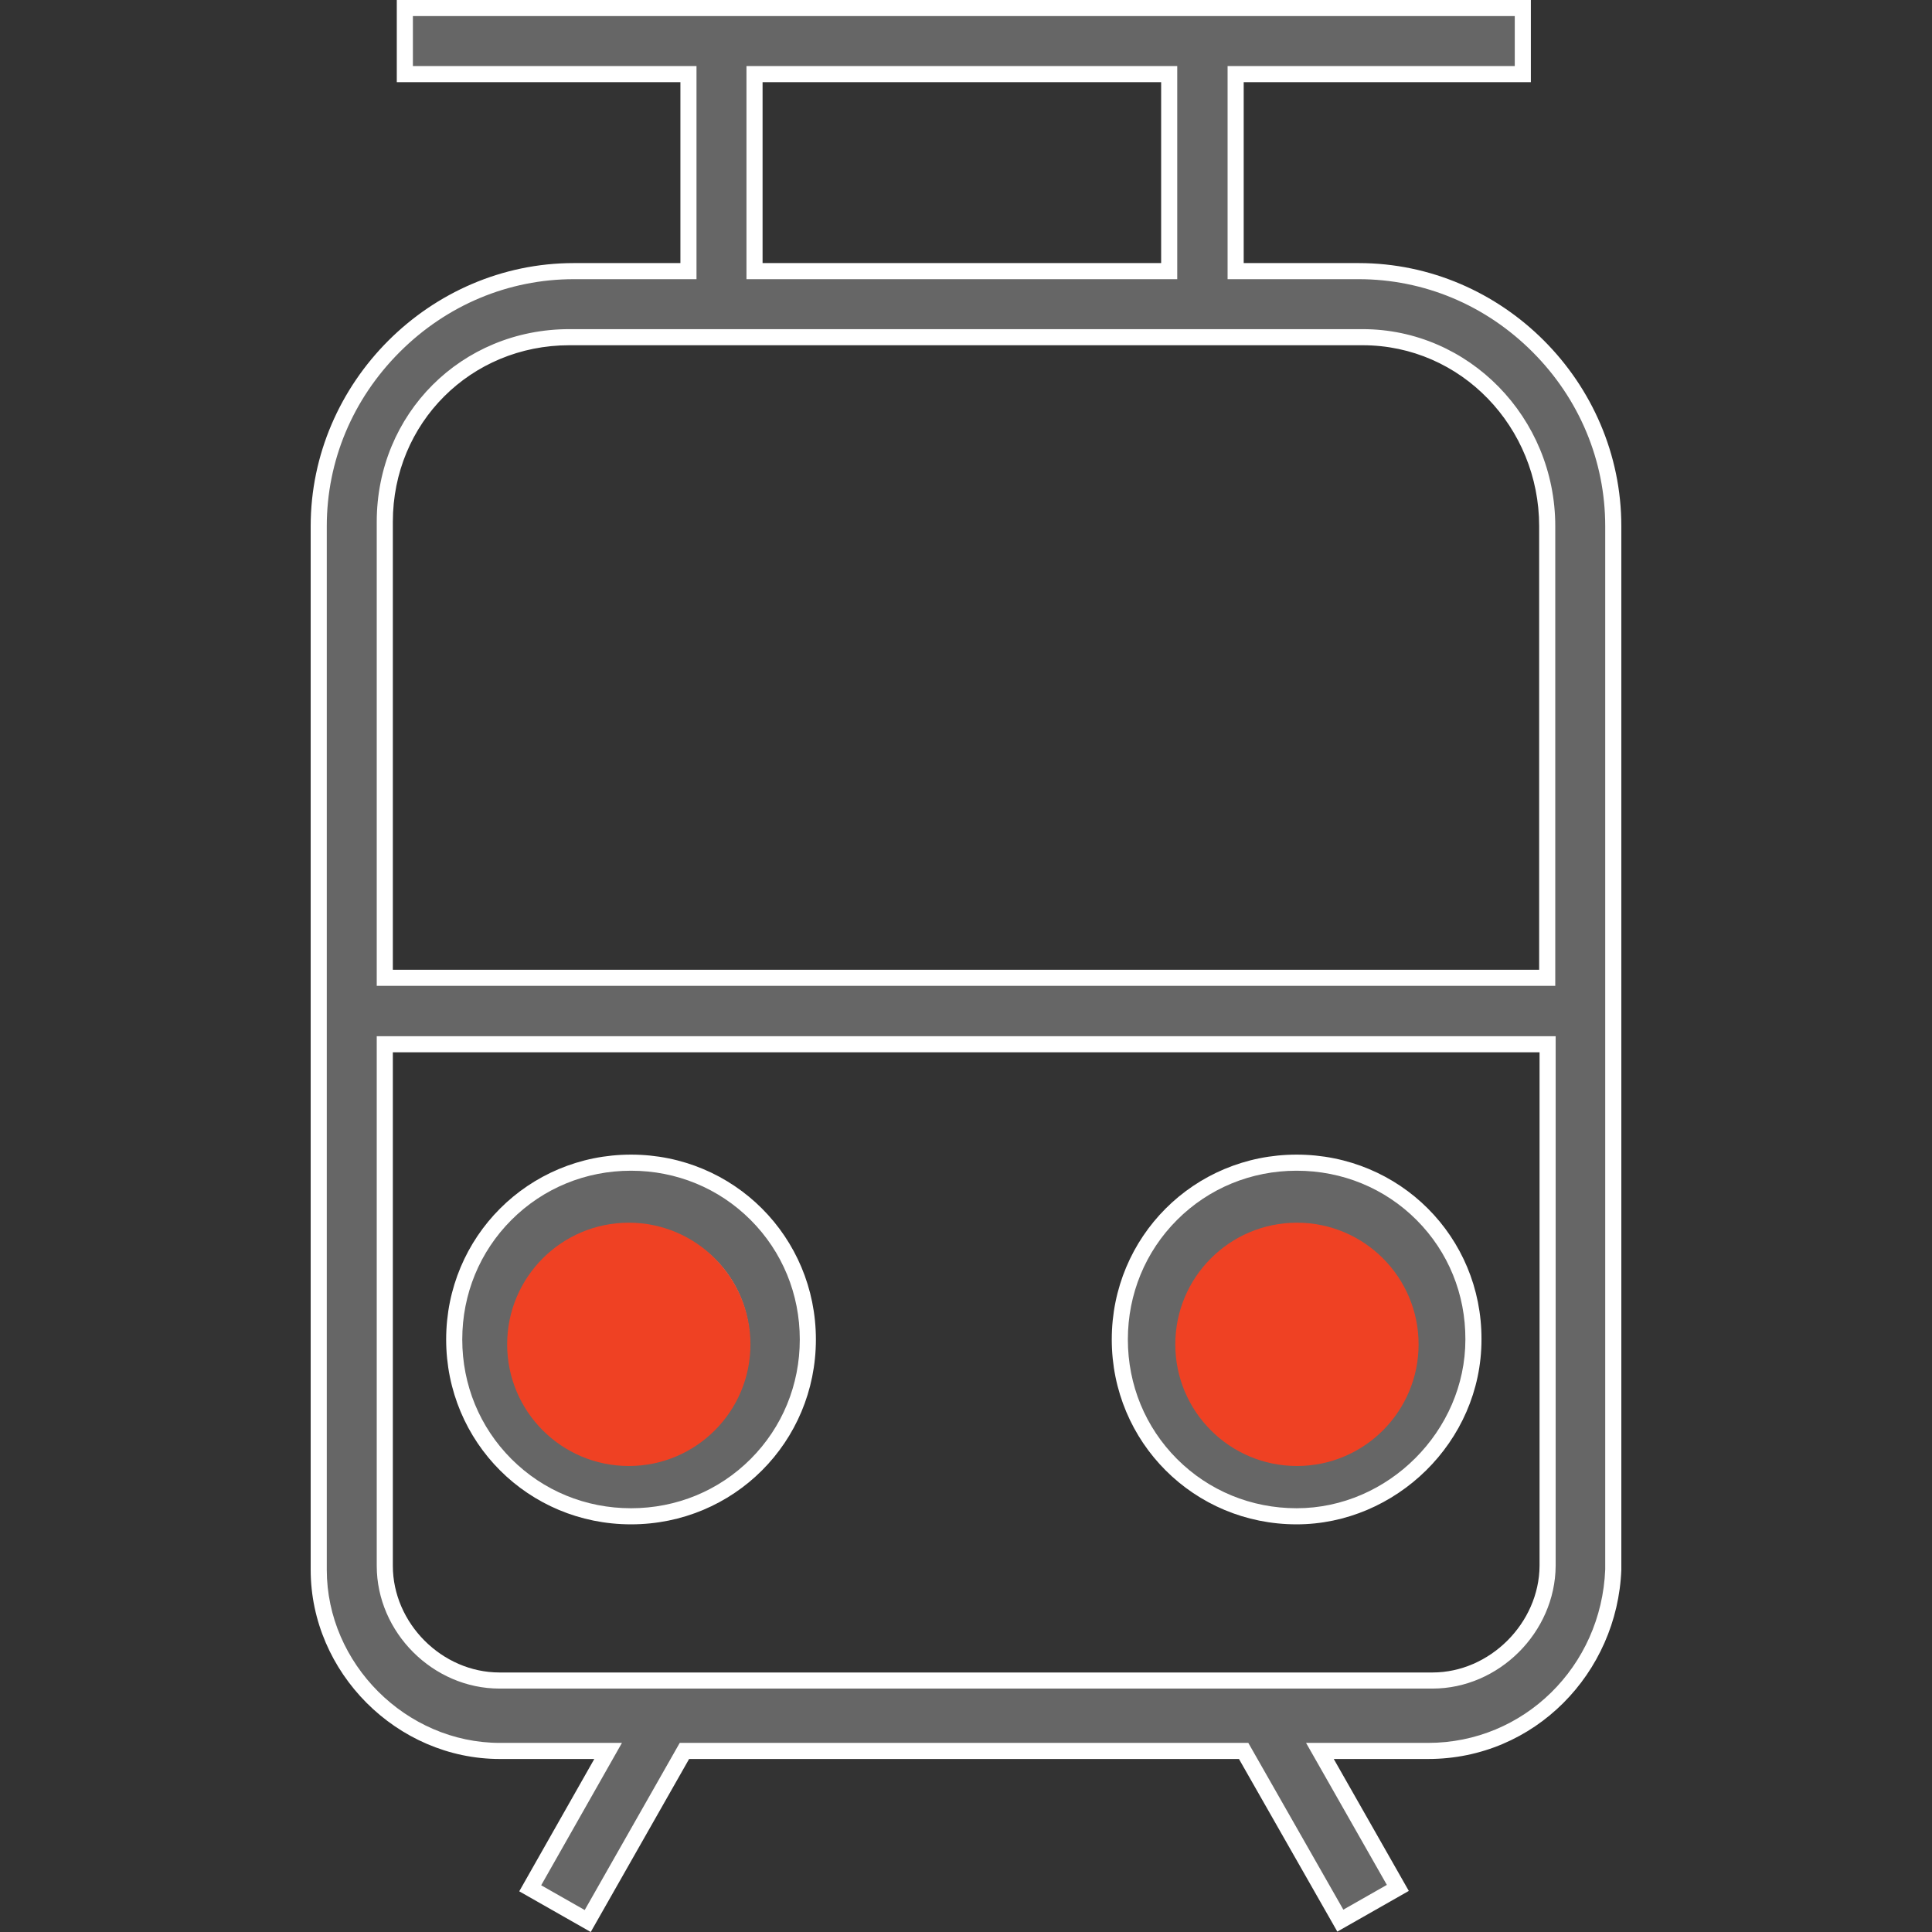
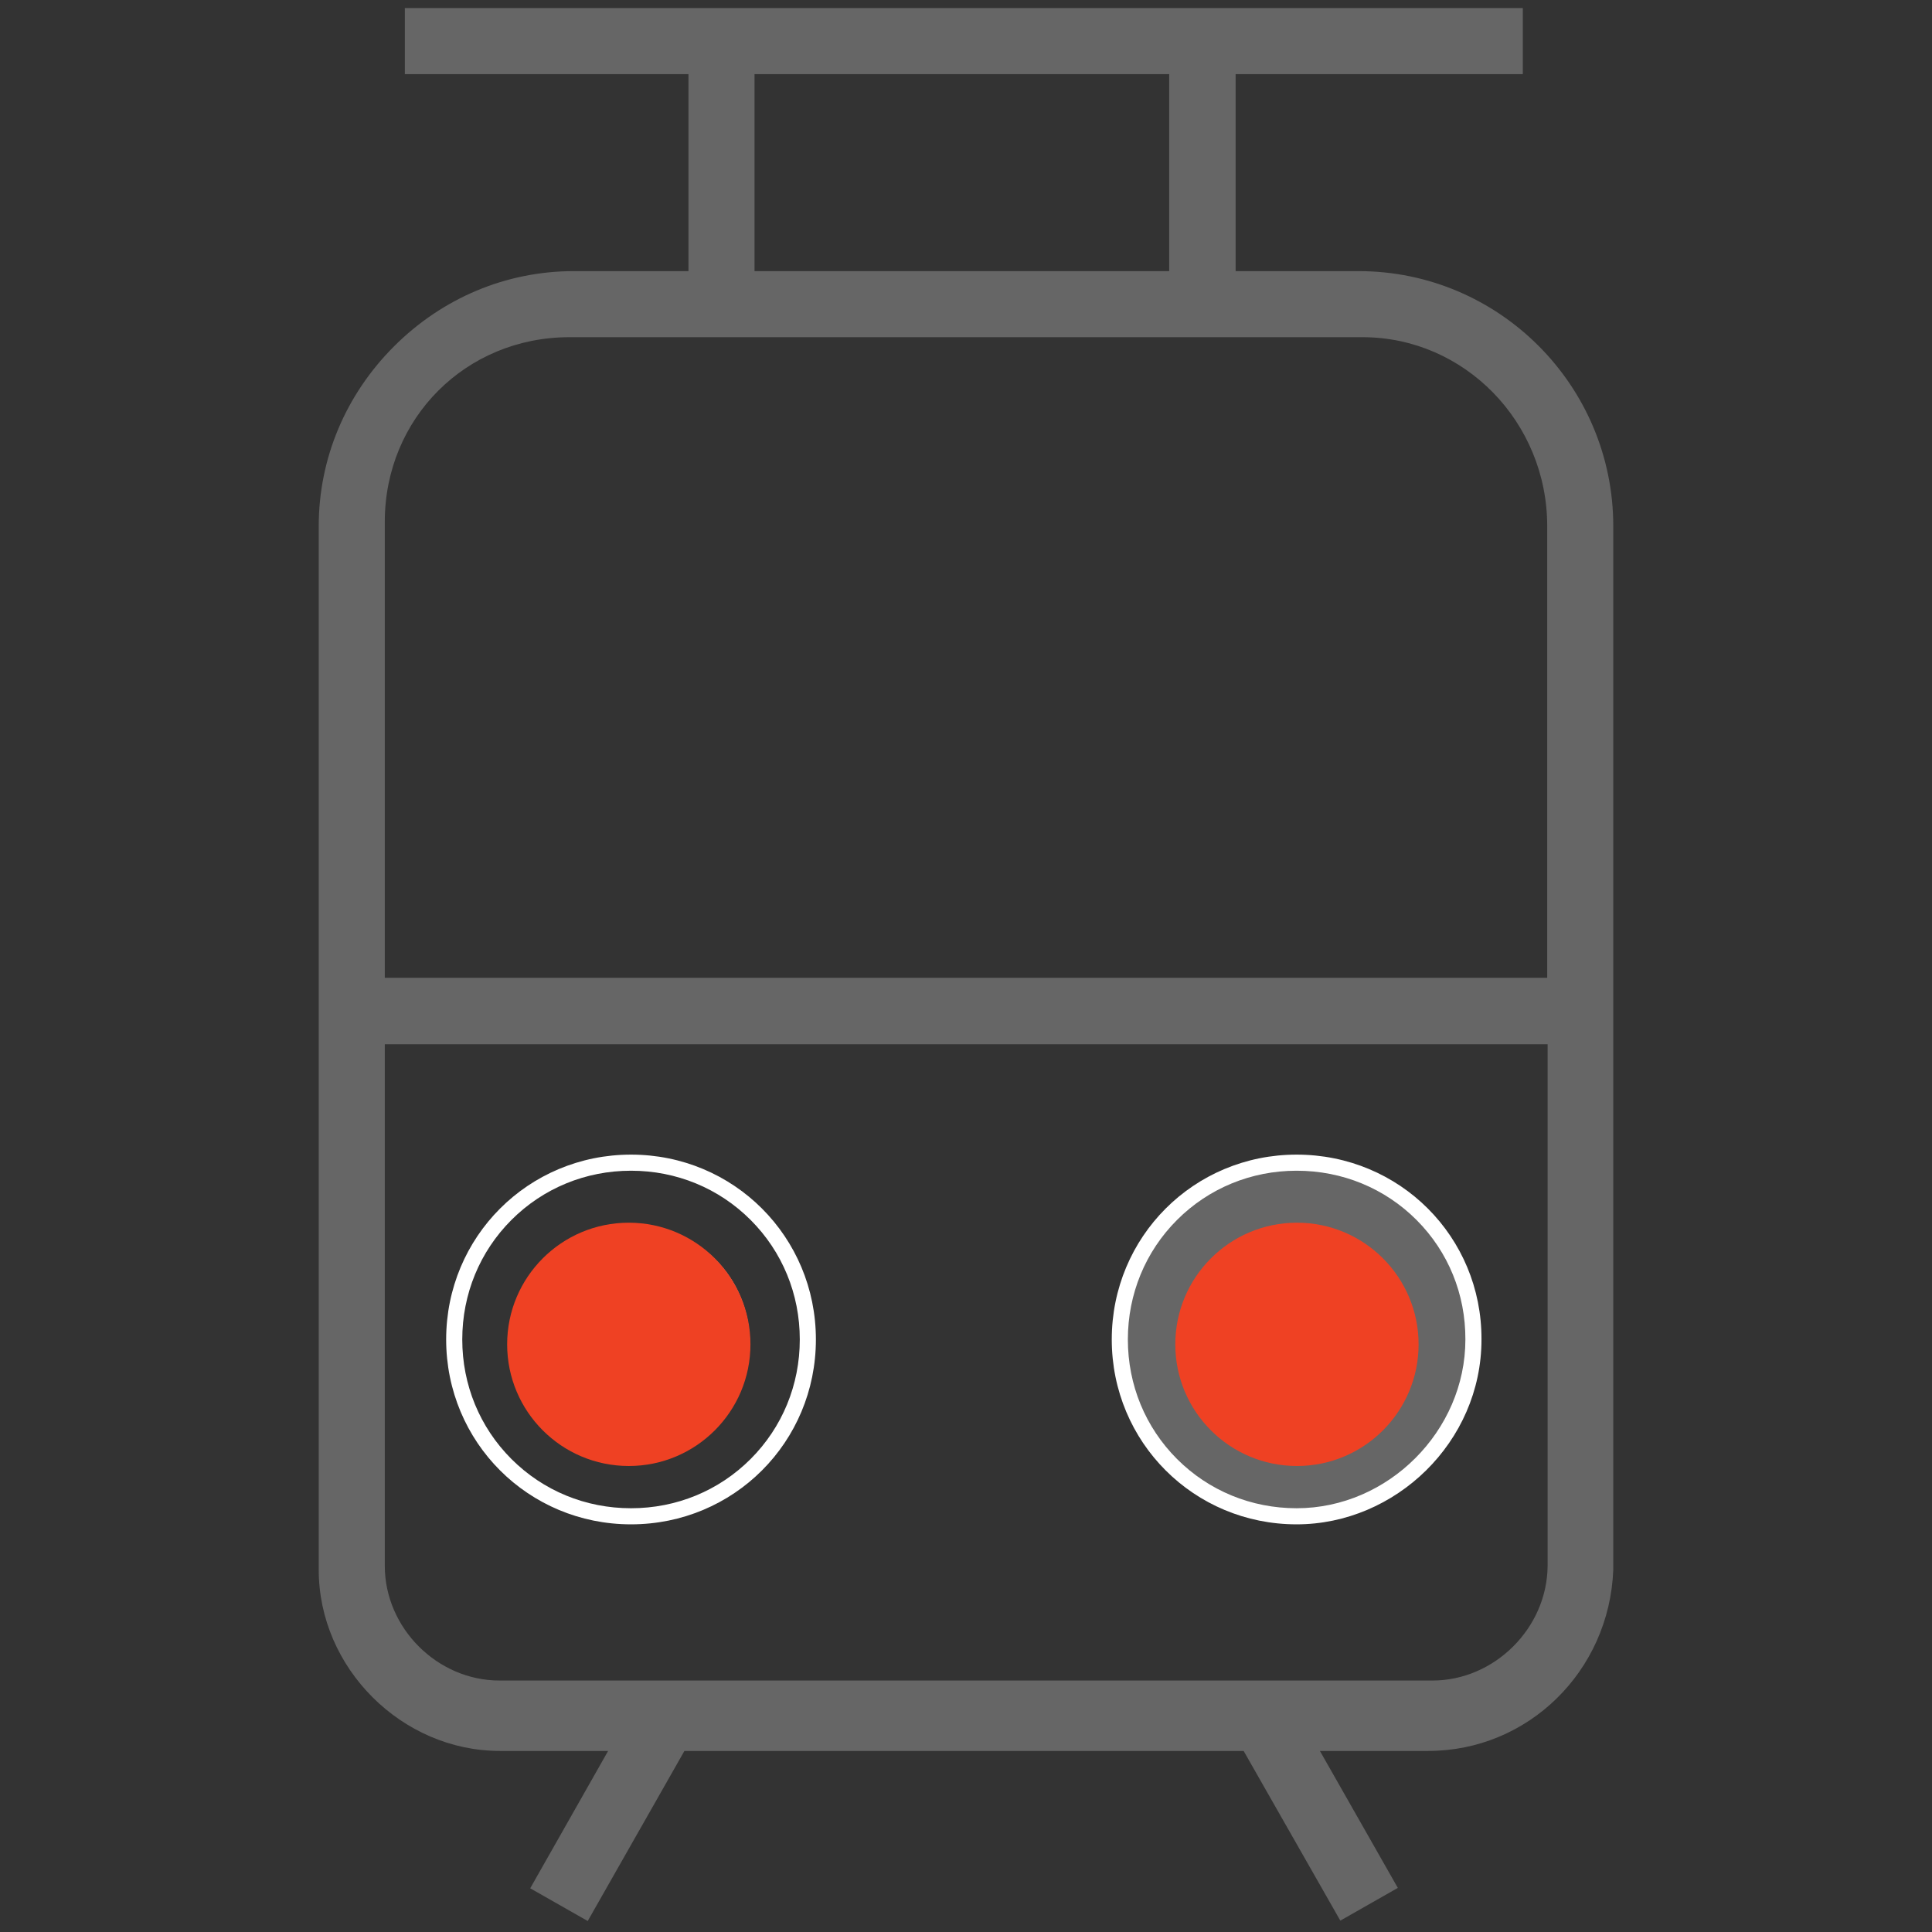
<svg xmlns="http://www.w3.org/2000/svg" version="1.1" x="0px" y="0px" width="360px" height="360px" viewBox="0 0 360 360" enable-background="new 0 0 360 360" xml:space="preserve">
  <rect x="0" y="0" width="360" height="360" fill="#333333" stroke="none" />
  <g id="Layer_1">
    <g>
      <g>
        <g>
          <path fill="#666666" d="M98.797,351.856l14.517-25.595H93.146c-18.298,0-33.756-15.459-33.756-33.758V98.042      c0-12.557,4.98-24.454,14.024-33.497s20.939-14.024,33.497-14.024h21.373V13.81H75.436V1.5h208.318v12.31h-53.51v36.711h22.919      c26.162,0,47.447,21.318,47.447,47.521v194.463c-0.726,18.904-15.877,33.757-34.493,33.757h-20.171l14.519,25.522l-10.715,6.097      l-18.017-31.619H127.531l-18.018,31.692L98.797,351.856z M71.7,291.769c0,11.585,9.788,21.373,21.373,21.373h173.854      c11.546,0,21.368-9.783,21.447-21.362v-97.197H71.7V291.769z M106.101,62.831c-19.291,0-34.401,15.111-34.401,34.401v84.968      h216.601V98.042c0-19.416-15.433-35.211-34.402-35.211H106.101z M140.594,50.521h77.268V13.81h-77.268V50.521z" />
-           <path fill="#FFFFFF" d="M282.254,3v9.31h-50.51h-3v3v33.711v3h3h21.419c12.159,0,23.665,4.814,32.398,13.556      c8.737,8.746,13.549,20.276,13.549,32.465v194.405c-0.724,18.126-15.205,32.315-32.993,32.315h-17.592h-5.158l2.551,4.483      l12.502,21.977l-8.109,4.614l-16.843-29.56l-0.863-1.515h-1.743H128.403h-1.746l-0.862,1.518l-16.844,29.629l-8.11-4.615      l12.507-22.051l2.541-4.48h-5.15H93.146c-17.485,0-32.256-14.772-32.256-32.258V98.042c0-12.157,4.824-23.676,13.584-32.437      s20.279-13.584,32.436-13.584h19.873h3v-3V15.31v-3h-3H76.936V3H282.254 M139.094,52.021h3h74.268h3v-3V15.31v-3h-3h-74.268h-3      v3v33.711V52.021 M70.2,183.699h3h213.601h3v-3V98.042c0-20.243-16.105-36.711-35.902-36.711H106.101      C85.969,61.331,70.2,77.1,70.2,97.231v83.468V183.699 M93.073,314.642h173.854c12.354,0,22.862-10.465,22.947-22.873v-95.687v-3      h-3H73.2h-3v3v95.687C70.2,304.167,80.674,314.642,93.073,314.642 M285.254,0H73.936v15.31h52.848v33.711h-19.873      c-26.792,0-49.021,22.229-49.021,49.021v194.462c0,19.138,16.045,35.258,35.256,35.258h17.592l-13.985,24.657L110.076,360      l18.328-32.238h102.458l18.327,32.164l13.322-7.58l-13.985-24.584h17.592c19.873,0,35.257-16.047,35.993-35.257V98.042      c0-26.866-22.155-49.021-48.947-49.021h-21.419V15.31h53.51V0L285.254,0z M142.094,49.021V15.31h74.268v33.711H142.094      L142.094,49.021z M73.2,180.699V97.231c0-18.401,14.5-32.901,32.901-32.901h147.797c18.402,0,32.902,15.31,32.902,33.711v82.658      H73.2L73.2,180.699z M93.073,311.642c-10.746,0-19.873-9.2-19.873-19.873v-95.687h213.674v95.687      c-0.073,10.673-9.274,19.873-19.947,19.873H93.073L93.073,311.642z" />
        </g>
        <g>
          <path fill="#666666" d="M241.607,282.54c-18.167,0-32.947-14.779-32.947-32.946s14.78-32.947,32.947-32.947      c8.914,0,17.237,3.428,23.438,9.651c6.166,6.189,9.543,14.46,9.509,23.29C274.554,267.452,259.466,282.54,241.607,282.54z       M241.607,229.766c-11.572,0-20.638,9.064-20.638,20.637s9.065,20.638,20.638,20.638c5.625,0,10.858-2.15,14.736-6.056      c3.844-3.87,5.938-9.053,5.9-14.593C261.451,238.785,252.389,229.766,241.607,229.766z" />
          <path fill="#FFFFFF" d="M241.607,218.146c8.513,0,16.459,3.271,22.375,9.21c5.882,5.904,9.104,13.798,9.071,22.237      c0,17.046-14.4,31.446-31.446,31.446c-8.454,0-16.366-3.256-22.279-9.168c-5.912-5.912-9.168-13.824-9.168-22.278      s3.256-16.366,9.168-22.279C225.241,221.402,233.153,218.146,241.607,218.146 M241.607,272.54      c6.027,0,11.639-2.308,15.801-6.499c4.127-4.155,6.377-9.717,6.336-15.659l-0.001-0.093l-0.006-0.092      c-0.843-12.298-10.563-21.932-22.13-21.932c-12.414,0-22.138,9.724-22.138,22.137C219.47,262.816,229.193,272.54,241.607,272.54       M241.607,215.146c-19.138,0-34.447,15.31-34.447,34.447c0,19.137,15.31,34.446,34.447,34.446      c18.4,0,34.446-15.31,34.446-34.446C276.127,230.456,260.818,215.146,241.607,215.146L241.607,215.146z M241.607,269.54      c-10.746,0-19.138-8.392-19.138-19.138s8.392-19.137,19.138-19.137c9.936,0,18.4,8.391,19.137,19.137      C260.818,261.075,252.354,269.54,241.607,269.54L241.607,269.54z" />
        </g>
        <g>
-           <path fill="#666666" d="M117.583,282.54c-18.167,0-32.947-14.779-32.947-32.946s14.78-32.947,32.947-32.947      s32.947,14.78,32.947,32.947S135.75,282.54,117.583,282.54z M117.583,229.766c-11.572,0-20.637,9.064-20.637,20.637      s9.065,20.638,20.637,20.638s20.637-9.065,20.637-20.638S129.156,229.766,117.583,229.766z" />
-           <path fill="#FFFFFF" d="M117.583,218.146c8.454,0,16.366,3.256,22.278,9.168c5.913,5.913,9.168,13.825,9.168,22.279      s-3.256,16.366-9.168,22.278c-5.912,5.912-13.824,9.168-22.278,9.168s-16.366-3.256-22.279-9.168s-9.168-13.824-9.168-22.278      s3.256-16.366,9.168-22.279C101.217,221.402,109.129,218.146,117.583,218.146 M117.583,272.54      c12.414,0,22.137-9.724,22.137-22.138c0-12.413-9.724-22.137-22.137-22.137s-22.137,9.724-22.137,22.137      C95.446,262.816,105.17,272.54,117.583,272.54 M117.583,215.146c-19.137,0-34.447,15.31-34.447,34.447      c0,19.137,15.31,34.446,34.447,34.446s34.447-15.31,34.447-34.446C152.03,230.456,136.721,215.146,117.583,215.146      L117.583,215.146z M117.583,269.54c-10.747,0-19.137-8.392-19.137-19.138s8.391-19.137,19.137-19.137      c10.746,0,19.137,8.391,19.137,19.137C136.721,261.075,128.33,269.54,117.583,269.54L117.583,269.54z" />
+           <path fill="#FFFFFF" d="M117.583,218.146c8.454,0,16.366,3.256,22.278,9.168c5.913,5.913,9.168,13.825,9.168,22.279      s-3.256,16.366-9.168,22.278c-5.912,5.912-13.824,9.168-22.278,9.168s-16.366-3.256-22.279-9.168s-9.168-13.824-9.168-22.278      s3.256-16.366,9.168-22.279C101.217,221.402,109.129,218.146,117.583,218.146 M117.583,272.54      c12.414,0,22.137-9.724,22.137-22.138c0-12.413-9.724-22.137-22.137-22.137s-22.137,9.724-22.137,22.137      C95.446,262.816,105.17,272.54,117.583,272.54 M117.583,215.146c-19.137,0-34.447,15.31-34.447,34.447      c0,19.137,15.31,34.446,34.447,34.446s34.447-15.31,34.447-34.446C152.03,230.456,136.721,215.146,117.583,215.146      L117.583,215.146z M117.583,269.54c-10.747,0-19.137-8.392-19.137-19.138s8.391-19.137,19.137-19.137      C136.721,261.075,128.33,269.54,117.583,269.54L117.583,269.54z" />
        </g>
      </g>
    </g>
  </g>
  <g id="Layer_2">
    <circle fill="#EF4123" cx="117.167" cy="250.5" r="22.667" />
    <circle fill="#EF4123" cx="241.667" cy="250.5" r="22.667" />
  </g>
</svg>